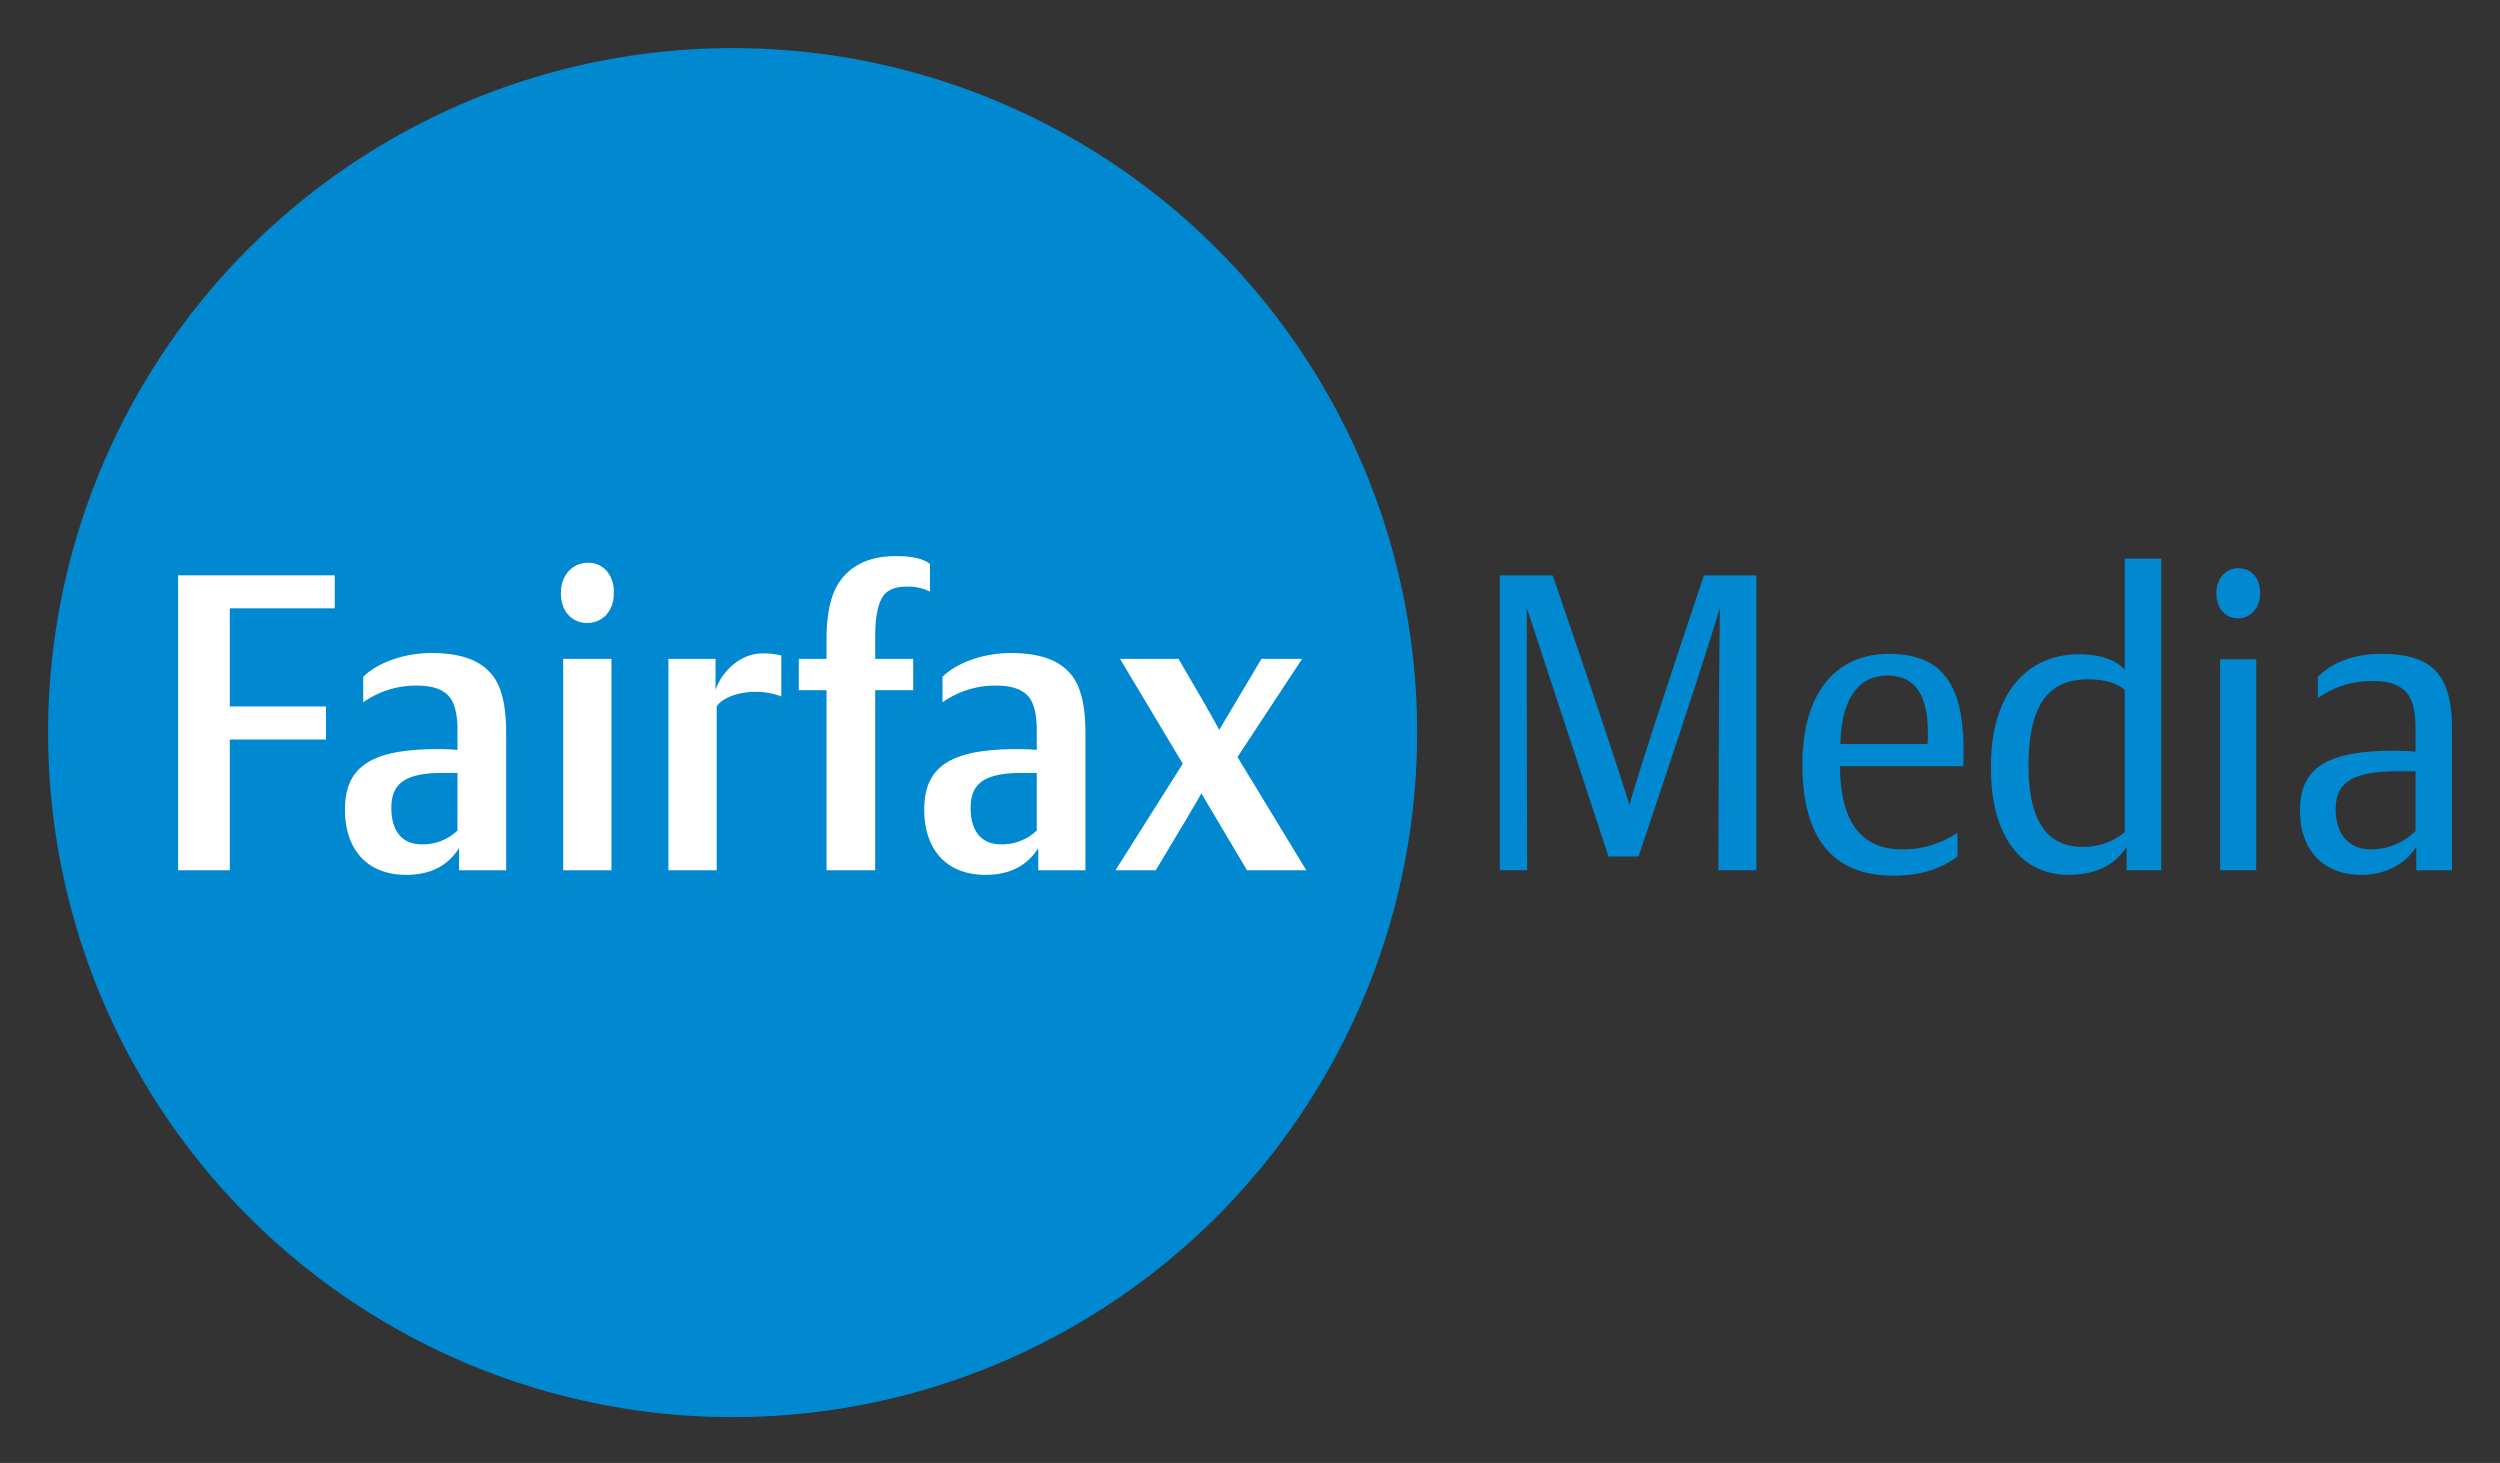
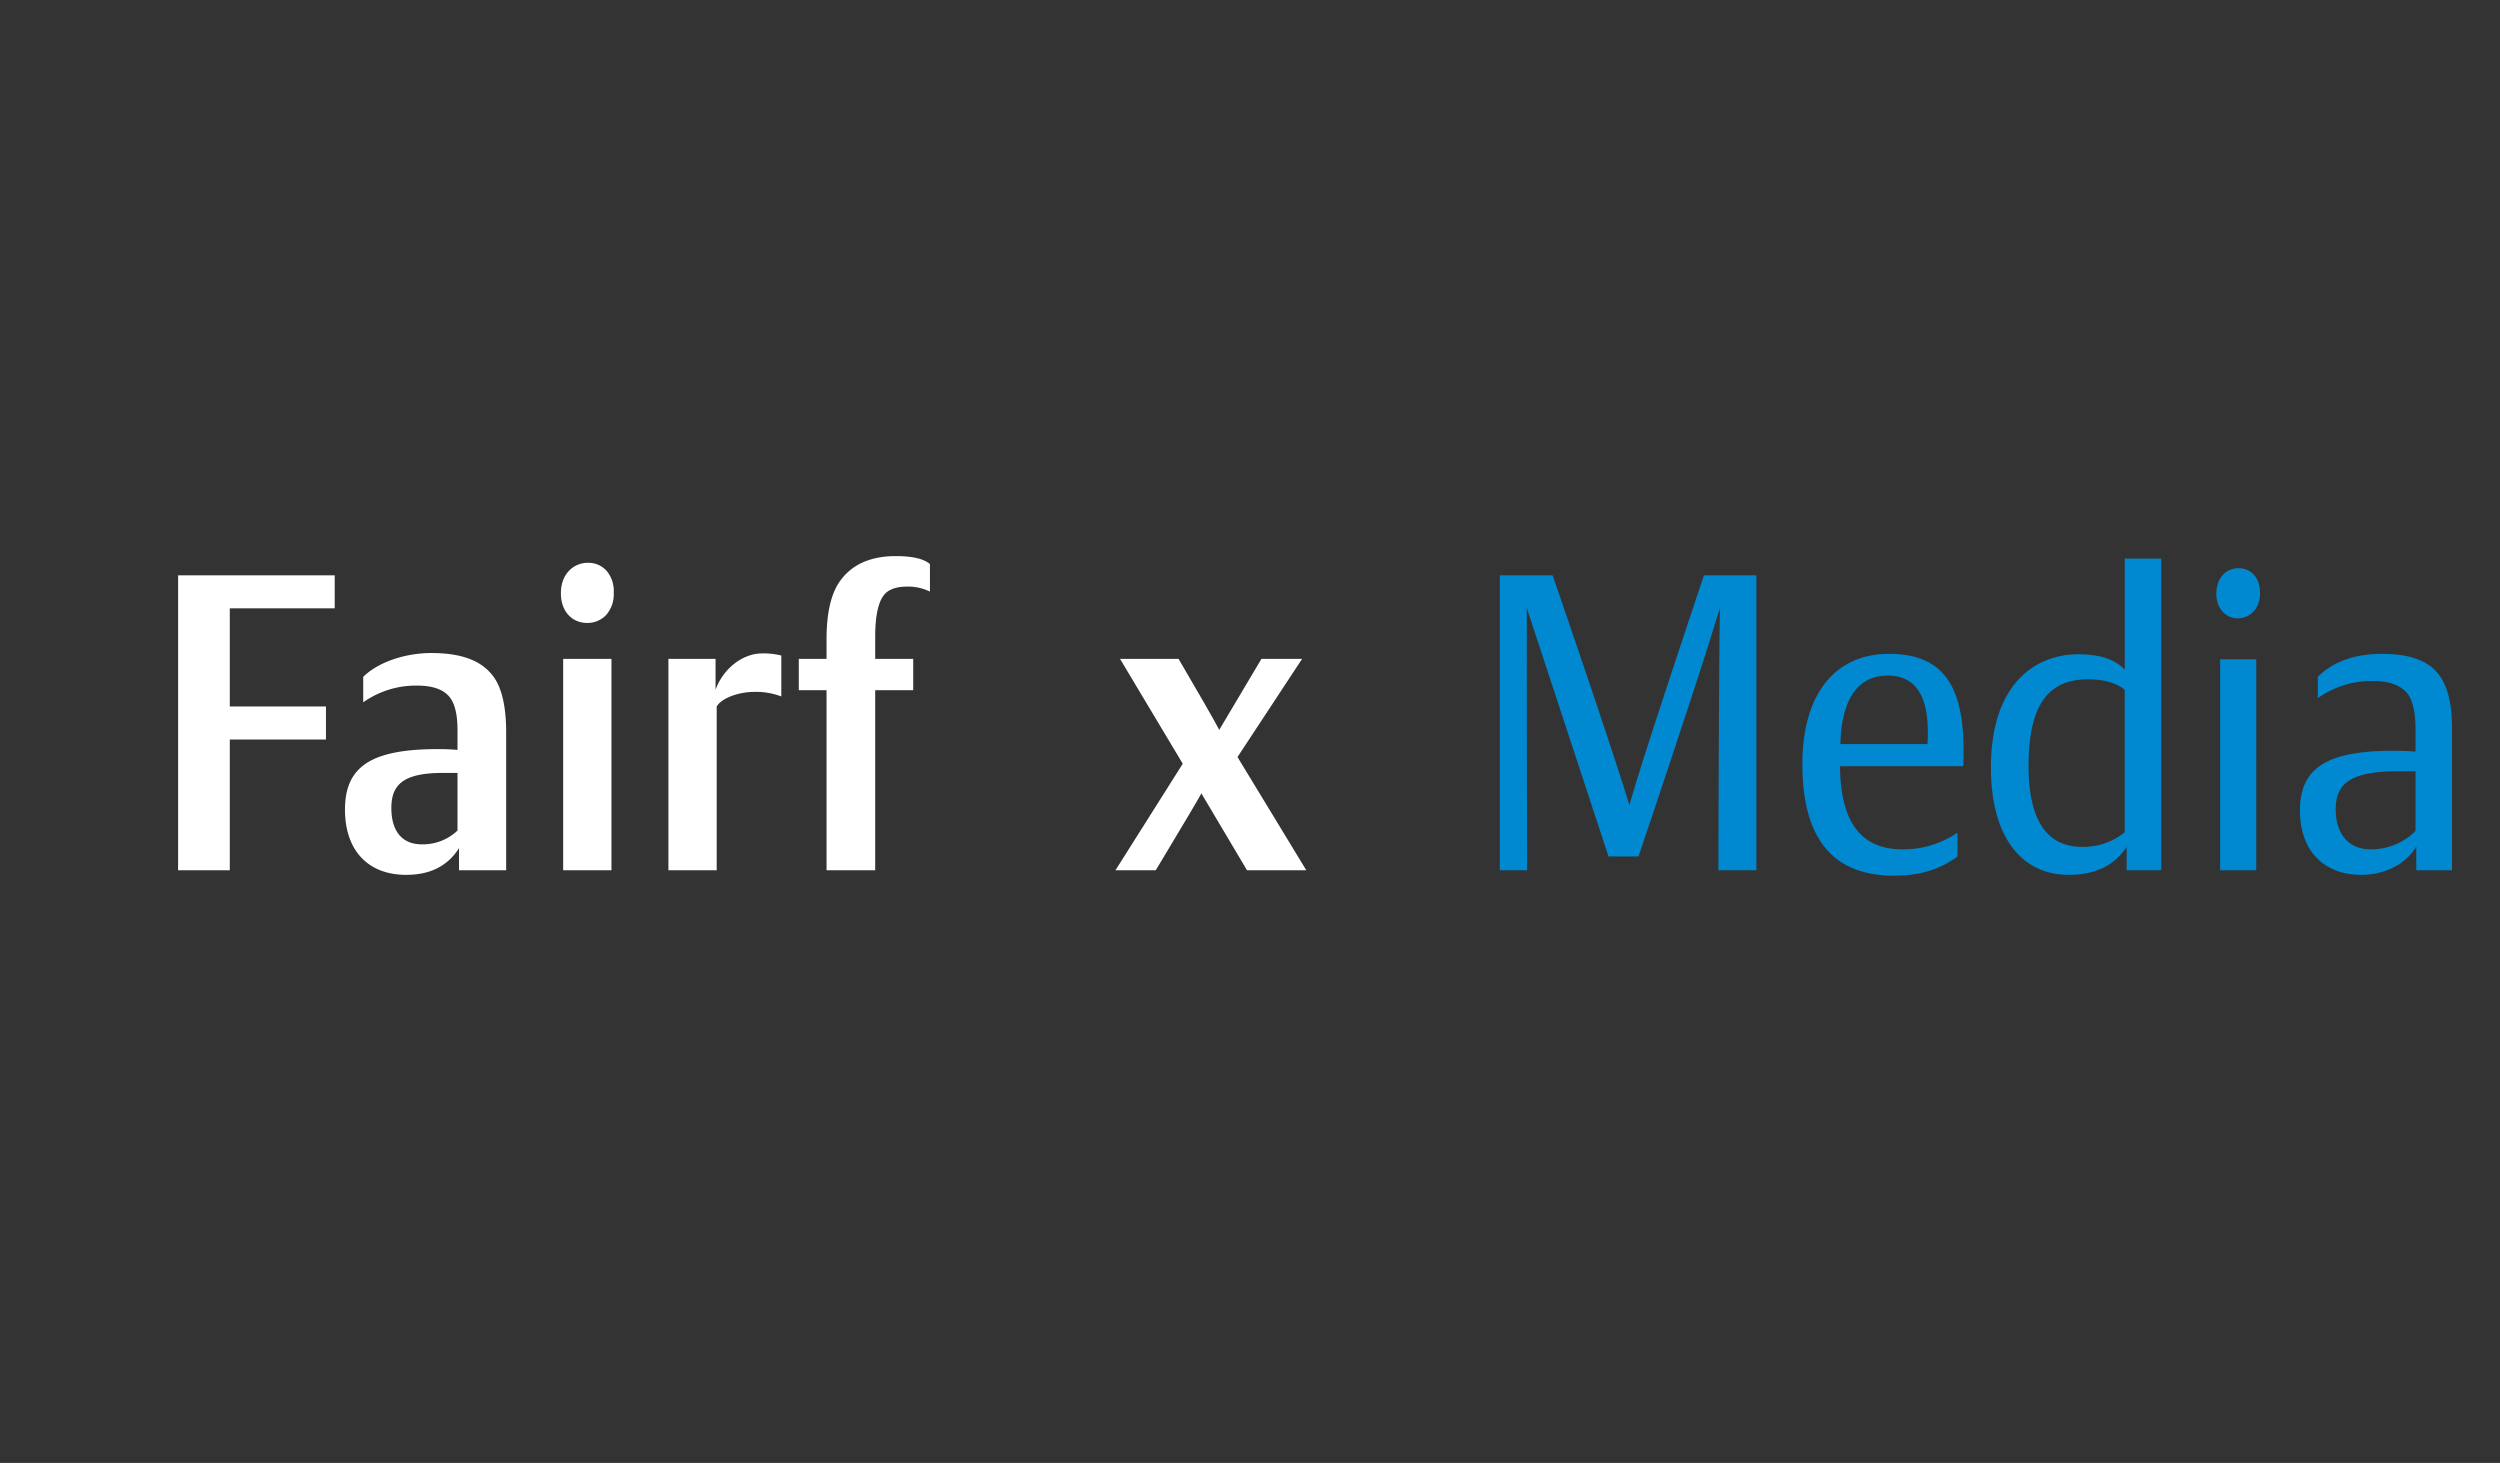
<svg xmlns="http://www.w3.org/2000/svg" role="img" viewBox="-10.57 -10.57 549.64 321.64">
  <rect x="-10.57" y="-10.57" width="549.64" height="321.64" fill="#333333" stroke="none" />
  <defs>
    <style>.cls-1{fill:#0089d0}.cls-2{isolation:isolate}.cls-3{fill:#fff}</style>
  </defs>
  <g id="Layer_1-2" data-name="Layer 1-2">
-     <circle cx="150.5" cy="150.5" r="150.5" class="cls-1" />
    <g class="cls-2">
      <g class="cls-2">
        <path d="M39.95 180.76H28.586v-64.841h34.432v7.255H39.95v21.583h21.144v7.257H39.95z" class="cls-3" />
      </g>
      <g class="cls-2">
        <path d="M90.348 180.76v-4.867c-2.507 3.949-6.351 5.877-11.617 5.877-8.607 0-13.455-5.602-13.455-14.328 0-9.551 5.85-13.317 20.475-13.317 1.923 0 3.344.092 4.263.184V149.9c0-3.581-.669-6.061-1.922-7.439-1.421-1.561-3.76-2.296-6.937-2.296a19.974 19.974 0 0 0-11.867 3.674v-5.602c3.343-3.307 9.36-5.236 14.96-5.236 6.017 0 10.279 1.378 12.87 4.226 2.423 2.48 3.593 6.888 3.593 13.225v30.308zm-.334-21.4h-3.176c-8.608 0-11.366 2.48-11.366 7.715 0 5.052 2.34 7.99 6.686 7.99a11.083 11.083 0 0 0 7.856-3.03zm34.348-39.584a6.873 6.873 0 0 1-1.671 4.868 5.649 5.649 0 0 1-4.179 1.745c-3.26 0-5.766-2.48-5.766-6.52 0-4.318 2.841-6.705 5.934-6.705a5.343 5.343 0 0 1 4.094 1.745 6.84 6.84 0 0 1 1.588 4.867zm-.501 60.984h-10.614v-46.472h10.614z" class="cls-3" />
      </g>
      <g class="cls-2">
        <path d="M147 180.76h-10.614v-46.472h10.363v6.796c1.588-4.5 5.85-7.99 10.196-7.99a15.684 15.684 0 0 1 4.262.459v9a15.471 15.471 0 0 0-5.85-1.01c-3.594 0-7.271 1.377-8.358 3.214z" class="cls-3" />
      </g>
      <g class="cls-2">
        <path d="M181.848 180.76H171.15v-39.584h-6.1v-6.888h6.1v-4.317c0-5.786 1.003-10.103 3.01-12.858 2.59-3.582 6.685-5.419 12.2-5.419 3.594 0 6.101.551 7.522 1.745v6.061a10.78 10.78 0 0 0-5.014-1.102c-2.591 0-4.43.735-5.349 2.205-1.086 1.653-1.671 4.592-1.671 8.725v4.96h8.357v6.888h-8.357z" class="cls-3" />
      </g>
      <g class="cls-2">
-         <path d="M217.703 180.76v-4.867c-2.508 3.949-6.352 5.877-11.617 5.877-8.608 0-13.455-5.602-13.455-14.328 0-9.551 5.85-13.317 20.475-13.317 1.922 0 3.343.092 4.262.184V149.9c0-3.581-.668-6.061-1.922-7.439-1.42-1.561-3.76-2.296-6.936-2.296a19.974 19.974 0 0 0-11.867 3.674v-5.602c3.342-3.307 9.36-5.236 14.959-5.236 6.017 0 10.28 1.378 12.87 4.226 2.424 2.48 3.593 6.888 3.593 13.225v30.308zm-.335-21.4h-3.176c-8.608 0-11.365 2.48-11.365 7.715 0 5.052 2.34 7.99 6.686 7.99a11.083 11.083 0 0 0 7.855-3.03z" class="cls-3" />
-       </g>
+         </g>
      <g class="cls-2">
        <path d="M234.672 180.76l14.792-23.42-13.79-23.052h12.87c4.68 7.99 7.69 13.225 8.943 15.612l9.277-15.612h8.941L261.5 155.87l15.126 24.889h-13.037L253.56 163.86c-.836 1.56-4.179 7.163-10.029 16.899z" class="cls-3" />
      </g>
    </g>
    <g class="cls-2">
      <path d="M319.17 180.76v-64.841h11.617c8.942 25.991 14.542 42.89 16.882 50.513 2.089-7.439 7.604-24.246 16.38-50.513h11.533v64.84h-8.357c.084-27.093.167-46.38.334-57.676q-4.137 13.776-17.884 54.646h-6.603l-17.968-54.646c0 14.051 0 33.339.083 57.677zm100.622-3.031c-3.76 2.847-8.356 4.224-13.956 4.224-13.455 0-20.14-8.174-20.14-24.521 0-15.522 7.27-24.247 19.053-24.247 11.784 0 16.38 6.888 16.38 21.215 0 1.563 0 2.664-.083 3.49h-27.077c.083 12.215 4.596 18.278 13.706 18.278a21.111 21.111 0 0 0 12.117-3.674zm-6.602-24.706a23.95 23.95 0 0 0 .083-2.663c0-8.266-2.924-12.4-8.858-12.4-5.6 0-10.112 3.95-10.363 15.063zm43.792 27.737v-5.143c-2.674 4.133-6.936 6.153-12.786 6.153-10.112 0-17.049-8.082-17.049-23.604 0-18.919 10.28-24.889 19.138-24.889 4.764 0 8.19 1.102 10.28 3.398v-24.43h8.023v68.515zm-.418-39.676c-1.921-1.562-4.596-2.296-8.106-2.296-8.273 0-13.037 5.05-13.037 19.01 0 11.848 3.928 17.82 11.783 17.82a14.321 14.321 0 0 0 9.36-3.216zm24.906-15.706c-2.675 0-4.764-2.112-4.764-5.418 0-3.582 2.256-5.603 4.847-5.603 2.675 0 4.763 1.93 4.763 5.511 0 3.398-2.255 5.51-4.846 5.51zm4.01 55.382h-7.939v-46.38h7.94zm35.185 0v-5.235c-2.09 3.673-6.686 6.245-12.034 6.245-8.609 0-13.54-5.602-13.54-14.143 0-9.094 5.516-13.135 20.476-13.135 2.256 0 3.844.092 4.931.184v-4.96c0-3.857-.669-6.52-1.923-7.99-1.588-1.745-4.01-2.57-7.353-2.57a20.345 20.345 0 0 0-12.203 3.764v-4.683c3.427-3.399 8.19-5.052 14.124-5.052 5.767 0 9.779 1.378 12.035 4.042 2.257 2.479 3.342 6.612 3.342 12.49v31.043zm-.167-21.767h-3.76c-10.615 0-13.79 2.755-13.79 8.358 0 5.51 2.925 8.817 7.689 8.817a13.842 13.842 0 0 0 9.861-4.041z" class="cls-1" />
    </g>
  </g>
</svg>